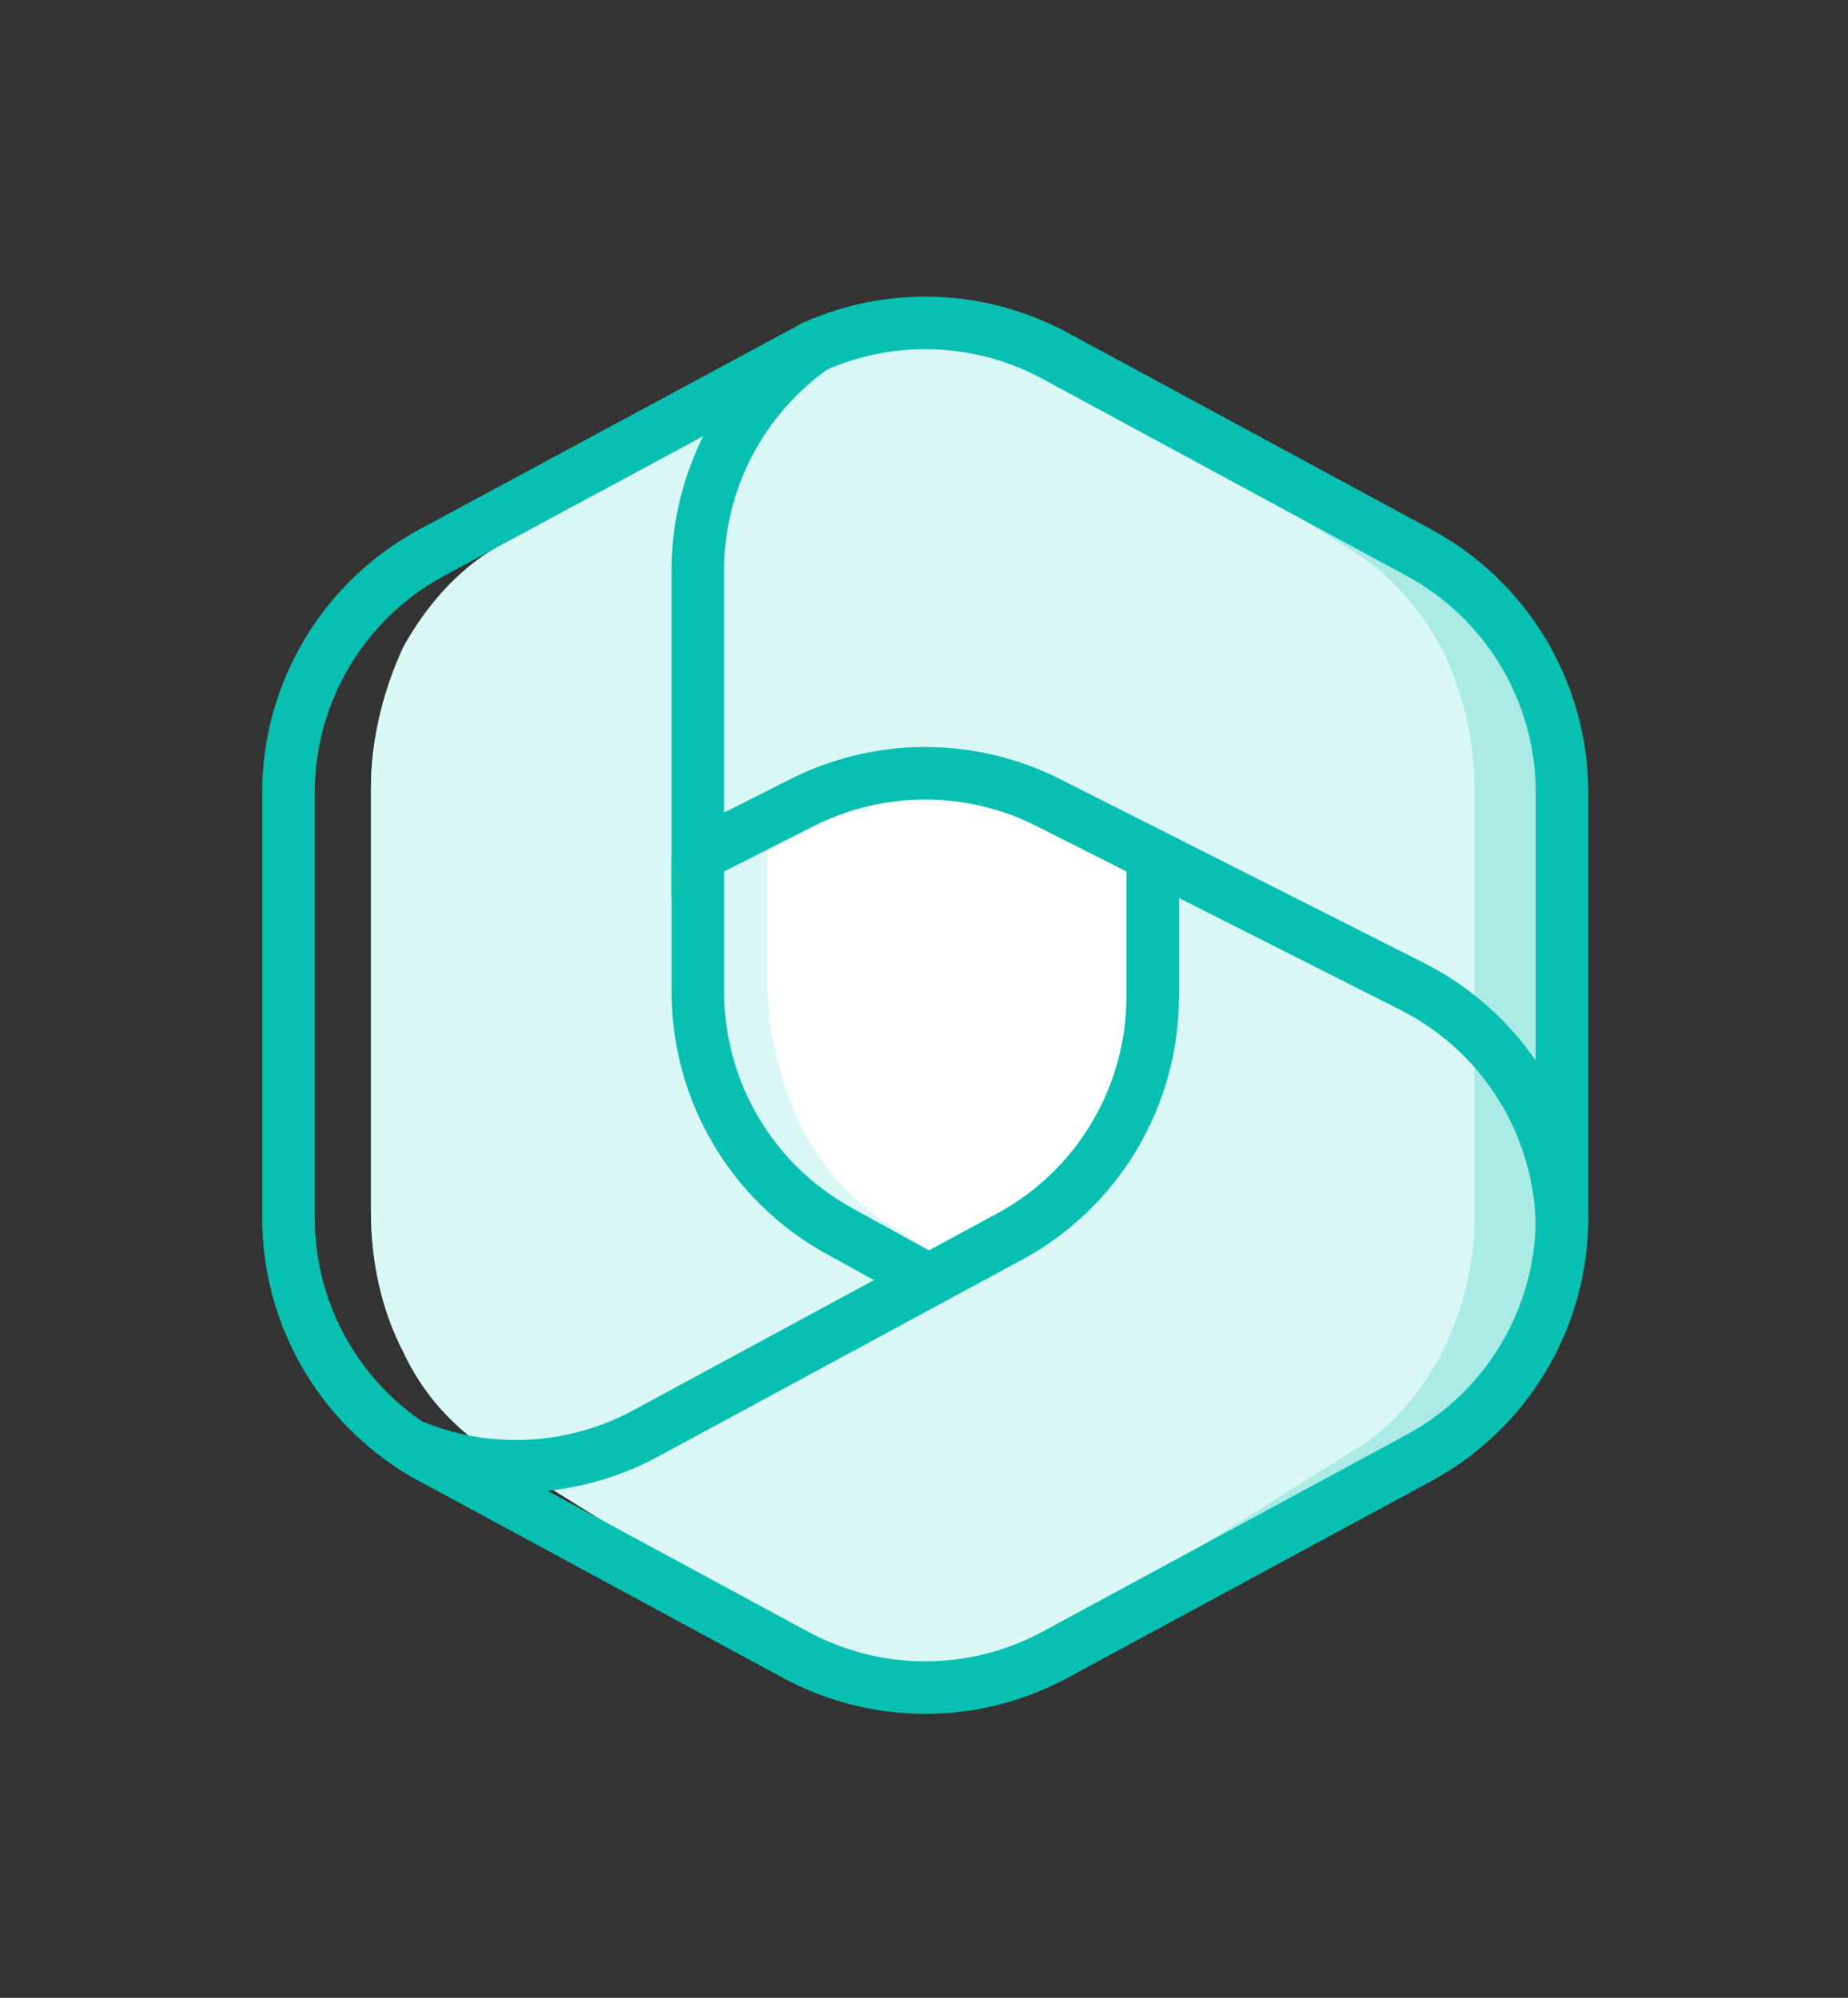
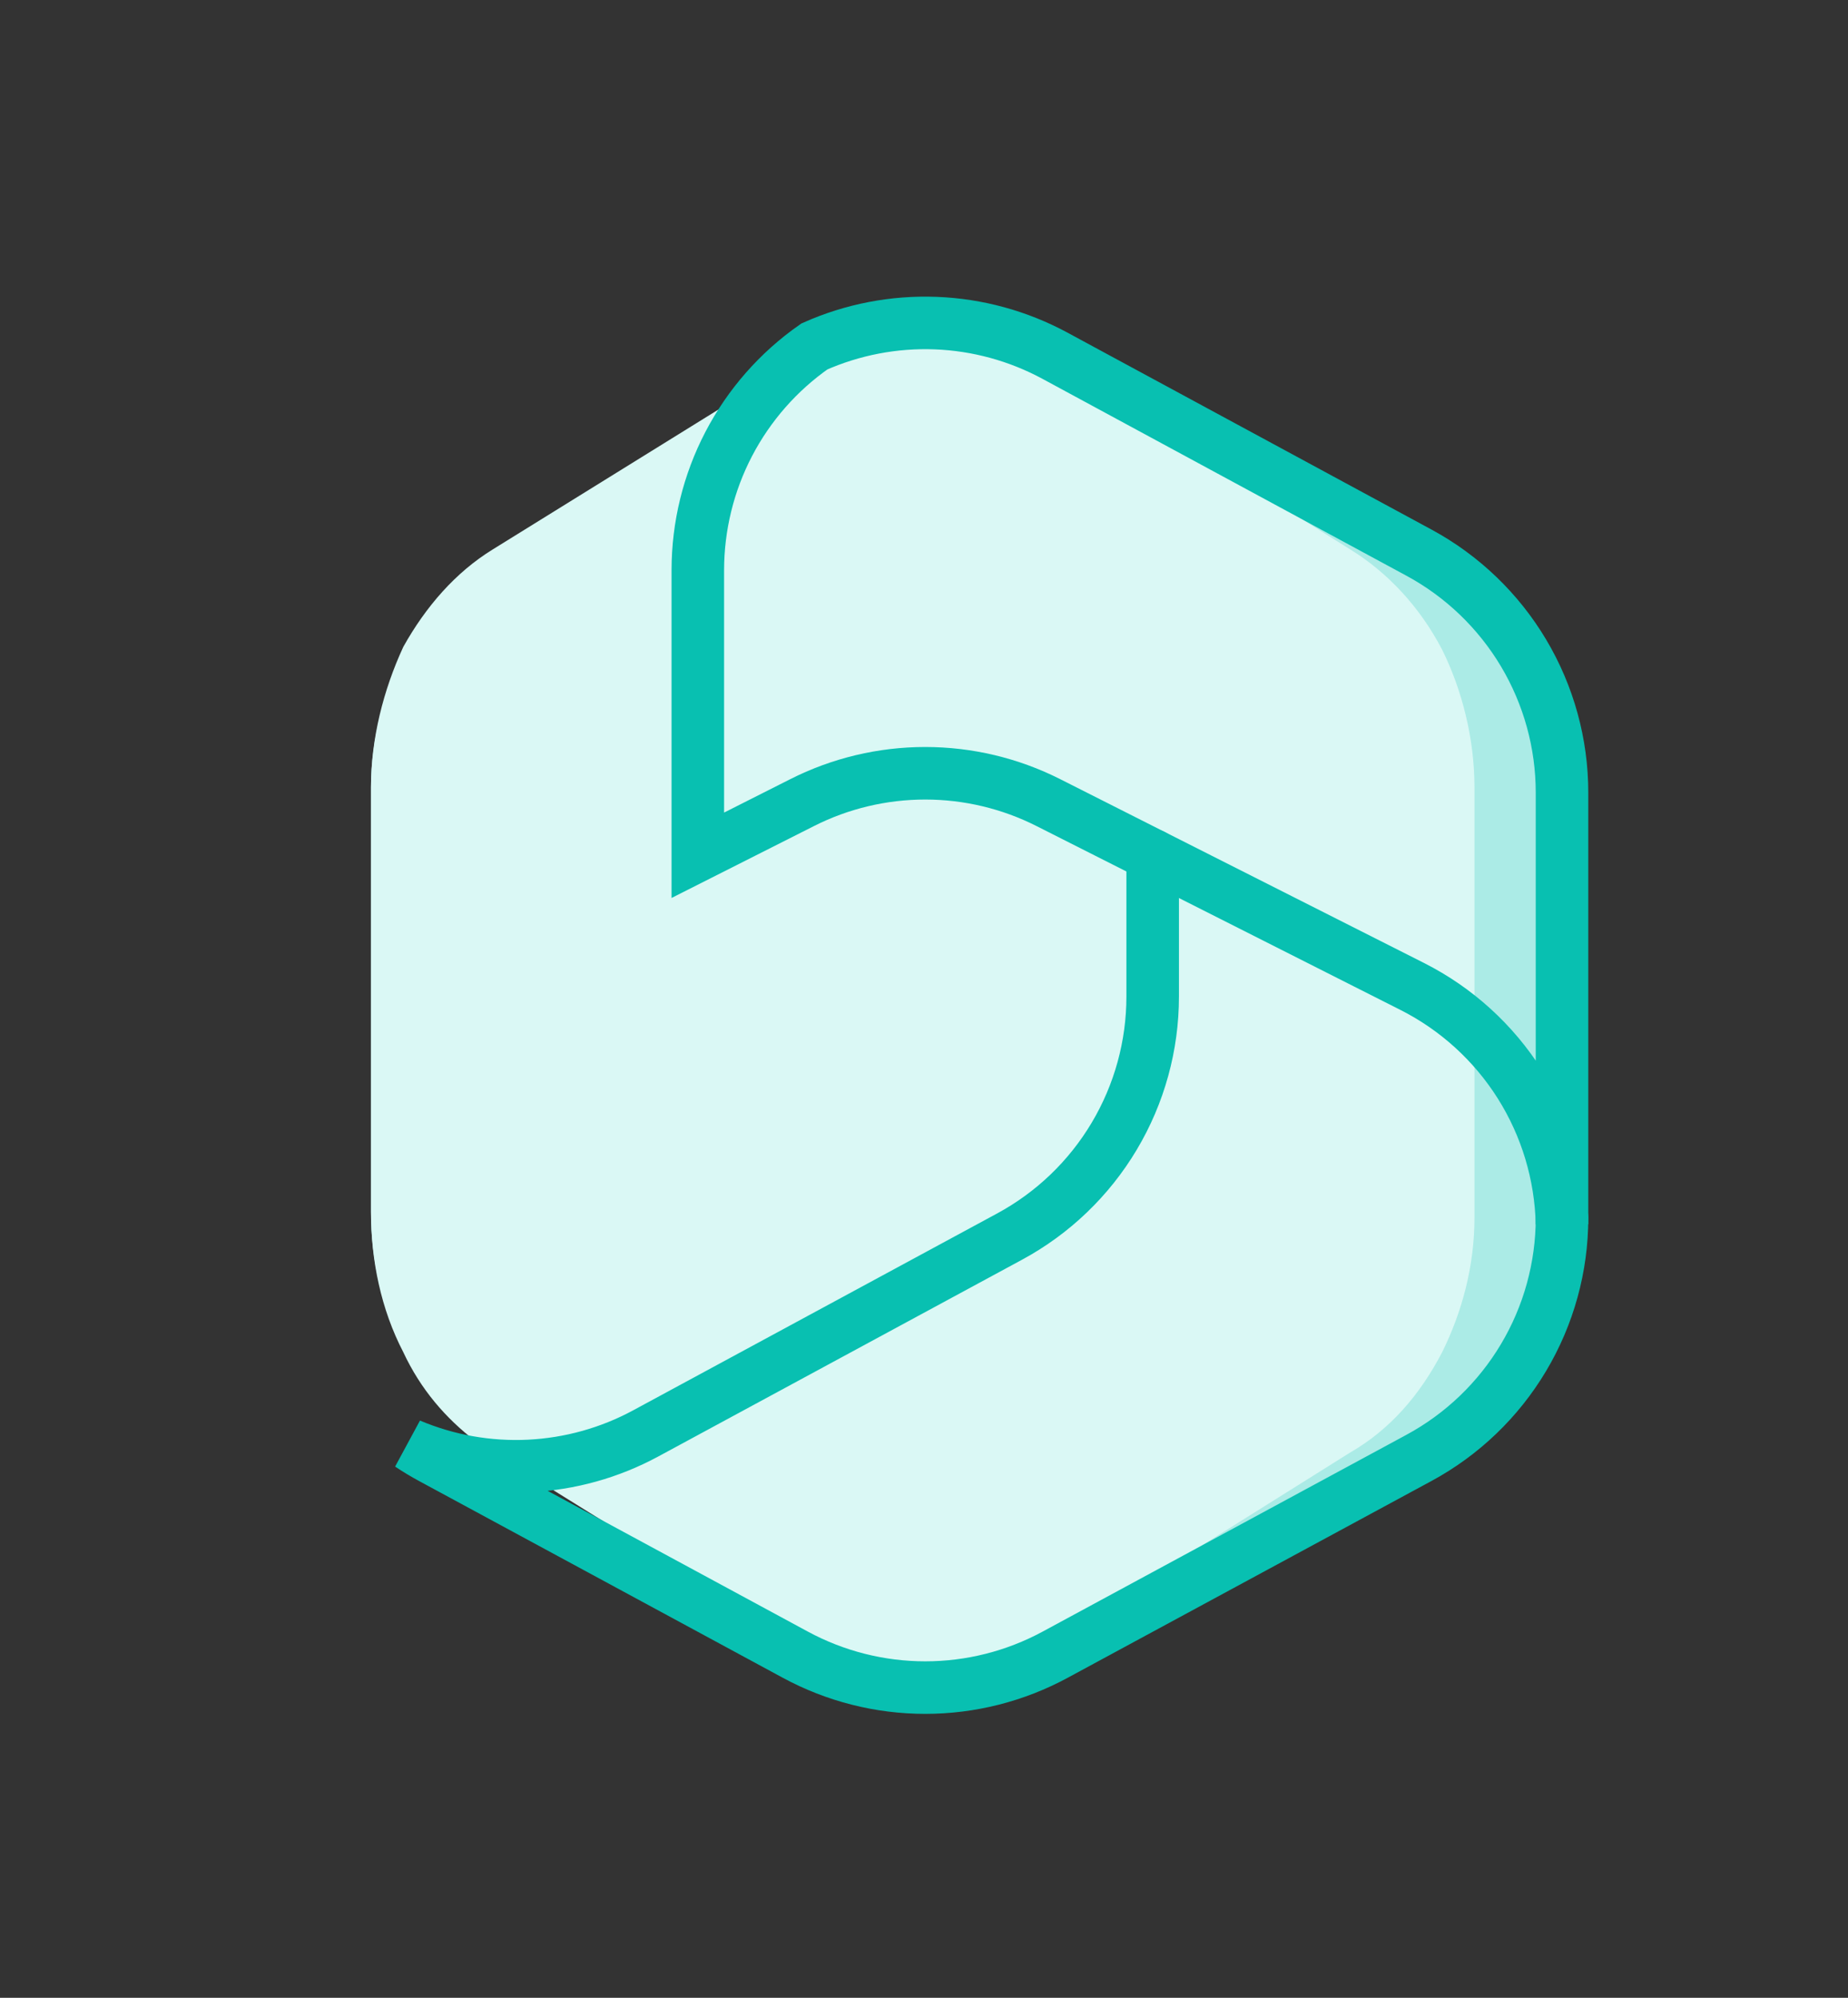
<svg xmlns="http://www.w3.org/2000/svg" width="74" height="80" viewBox="0 0 74 80" fill="none">
  <rect x="0" y="0" width="74" height="80" fill="#333333" stroke="none" />
  <path d="M62.507 31.53V48.751C62.507 50.702 61.97 52.539 61.111 54.147C60.145 55.869 58.858 57.246 57.14 58.165L43.511 66.087C42.008 67.005 40.398 67.464 38.681 67.464C36.964 67.464 35.354 67.005 33.852 66.087L20.114 58.165C19.9 58.05 19.685 57.935 19.578 57.82C19.578 57.82 19.578 57.82 19.47 57.82C19.47 57.82 19.363 57.82 19.363 57.706C18.075 56.787 17.002 55.639 16.251 54.147C15.285 52.425 14.855 50.473 14.855 48.521V31.53C14.855 29.578 15.392 27.626 16.251 25.904C17.217 24.297 18.504 22.919 20.114 22.001L34.495 13.735C35.891 13.046 37.5 12.701 39.003 12.816C40.613 12.931 42.115 13.275 43.511 14.079L57.14 22.001C58.75 22.919 60.145 24.297 61.111 26.019C61.97 27.626 62.507 29.578 62.507 31.53Z" fill="#ABEBE6" />
  <path d="M59.043 31.53V48.751C59.043 50.702 58.545 52.539 57.749 54.147C56.853 55.869 55.659 57.246 54.066 58.165L41.427 66.087C40.034 67.005 38.541 67.464 36.949 67.464C35.357 67.464 33.864 67.005 32.471 66.087L19.732 58.165C19.533 58.05 19.334 57.935 19.234 57.82C19.234 57.82 19.234 57.82 19.135 57.82C19.135 57.82 19.035 57.82 19.035 57.706C17.841 56.787 16.846 55.639 16.149 54.147C15.254 52.425 14.855 50.473 14.855 48.521V31.53C14.855 29.578 15.353 27.626 16.149 25.904C17.045 24.297 18.239 22.919 19.732 22.001L33.068 13.735C34.361 13.046 35.854 12.701 37.248 12.816C38.74 12.931 40.134 13.275 41.427 14.079L54.066 22.001C55.559 22.919 56.853 24.297 57.749 26.019C58.545 27.626 59.043 29.578 59.043 31.53Z" fill="#DAF8F5" />
-   <path d="M46.197 33.923V39.549C46.197 41.5 45.711 43.452 44.933 45.174C44.057 46.896 42.89 48.274 41.334 49.192L38.514 50.914L35.498 48.963C34.039 48.044 32.872 46.667 31.997 44.945C31.219 43.222 30.732 41.271 30.732 39.319V33.923L34.234 31.742C35.596 31.053 36.957 30.594 38.416 30.594C39.875 30.594 41.334 31.053 42.599 31.742L46.197 33.923Z" fill="white" />
-   <path d="M32.611 13.874L17.28 22.133C15.547 23.07 14.1 24.458 13.092 26.15C12.083 27.842 11.551 29.775 11.551 31.744V48.77C11.551 50.74 12.083 52.673 13.091 54.365C14.1 56.057 15.547 57.445 17.28 58.382M37.191 51.27L33.6 49.291C31.887 48.347 30.459 46.962 29.464 45.278C28.469 43.594 27.945 41.675 27.945 39.719V34.544" stroke="#08C0B1" stroke-width="2.104" stroke-linecap="round" />
  <path d="M46.157 34.251V39.906C46.157 41.876 45.625 43.809 44.616 45.501C43.608 47.193 42.161 48.581 40.428 49.518L25.857 57.4C24.417 58.179 22.82 58.624 21.184 58.703C19.549 58.782 17.917 58.492 16.408 57.855C16.688 58.043 16.98 58.218 17.281 58.381L31.851 66.263C33.448 67.126 35.235 67.579 37.05 67.579C38.866 67.579 40.653 67.126 42.249 66.263L56.819 58.381C58.552 57.444 59.999 56.056 61.007 54.364C62.016 52.672 62.548 50.739 62.548 48.77" stroke="#08C0B1" stroke-width="2.104" stroke-linecap="round" />
  <path d="M56.821 22.131L42.25 14.248C40.779 13.452 39.145 13.004 37.474 12.939C35.803 12.874 34.139 13.194 32.611 13.873C31.17 14.88 29.993 16.221 29.18 17.78C28.368 19.339 27.944 21.072 27.943 22.83V34.249L32.122 32.139C33.65 31.367 35.338 30.965 37.05 30.965C38.762 30.965 40.45 31.367 41.978 32.139L56.548 39.501C58.316 40.394 59.808 41.75 60.865 43.425C61.921 45.101 62.503 47.032 62.547 49.011C62.548 48.931 62.549 48.85 62.548 48.769V31.742C62.548 29.773 62.016 27.84 61.008 26.148C59.999 24.456 58.553 23.068 56.821 22.131Z" stroke="#08C0B1" stroke-width="2.104" stroke-linecap="round" />
</svg>